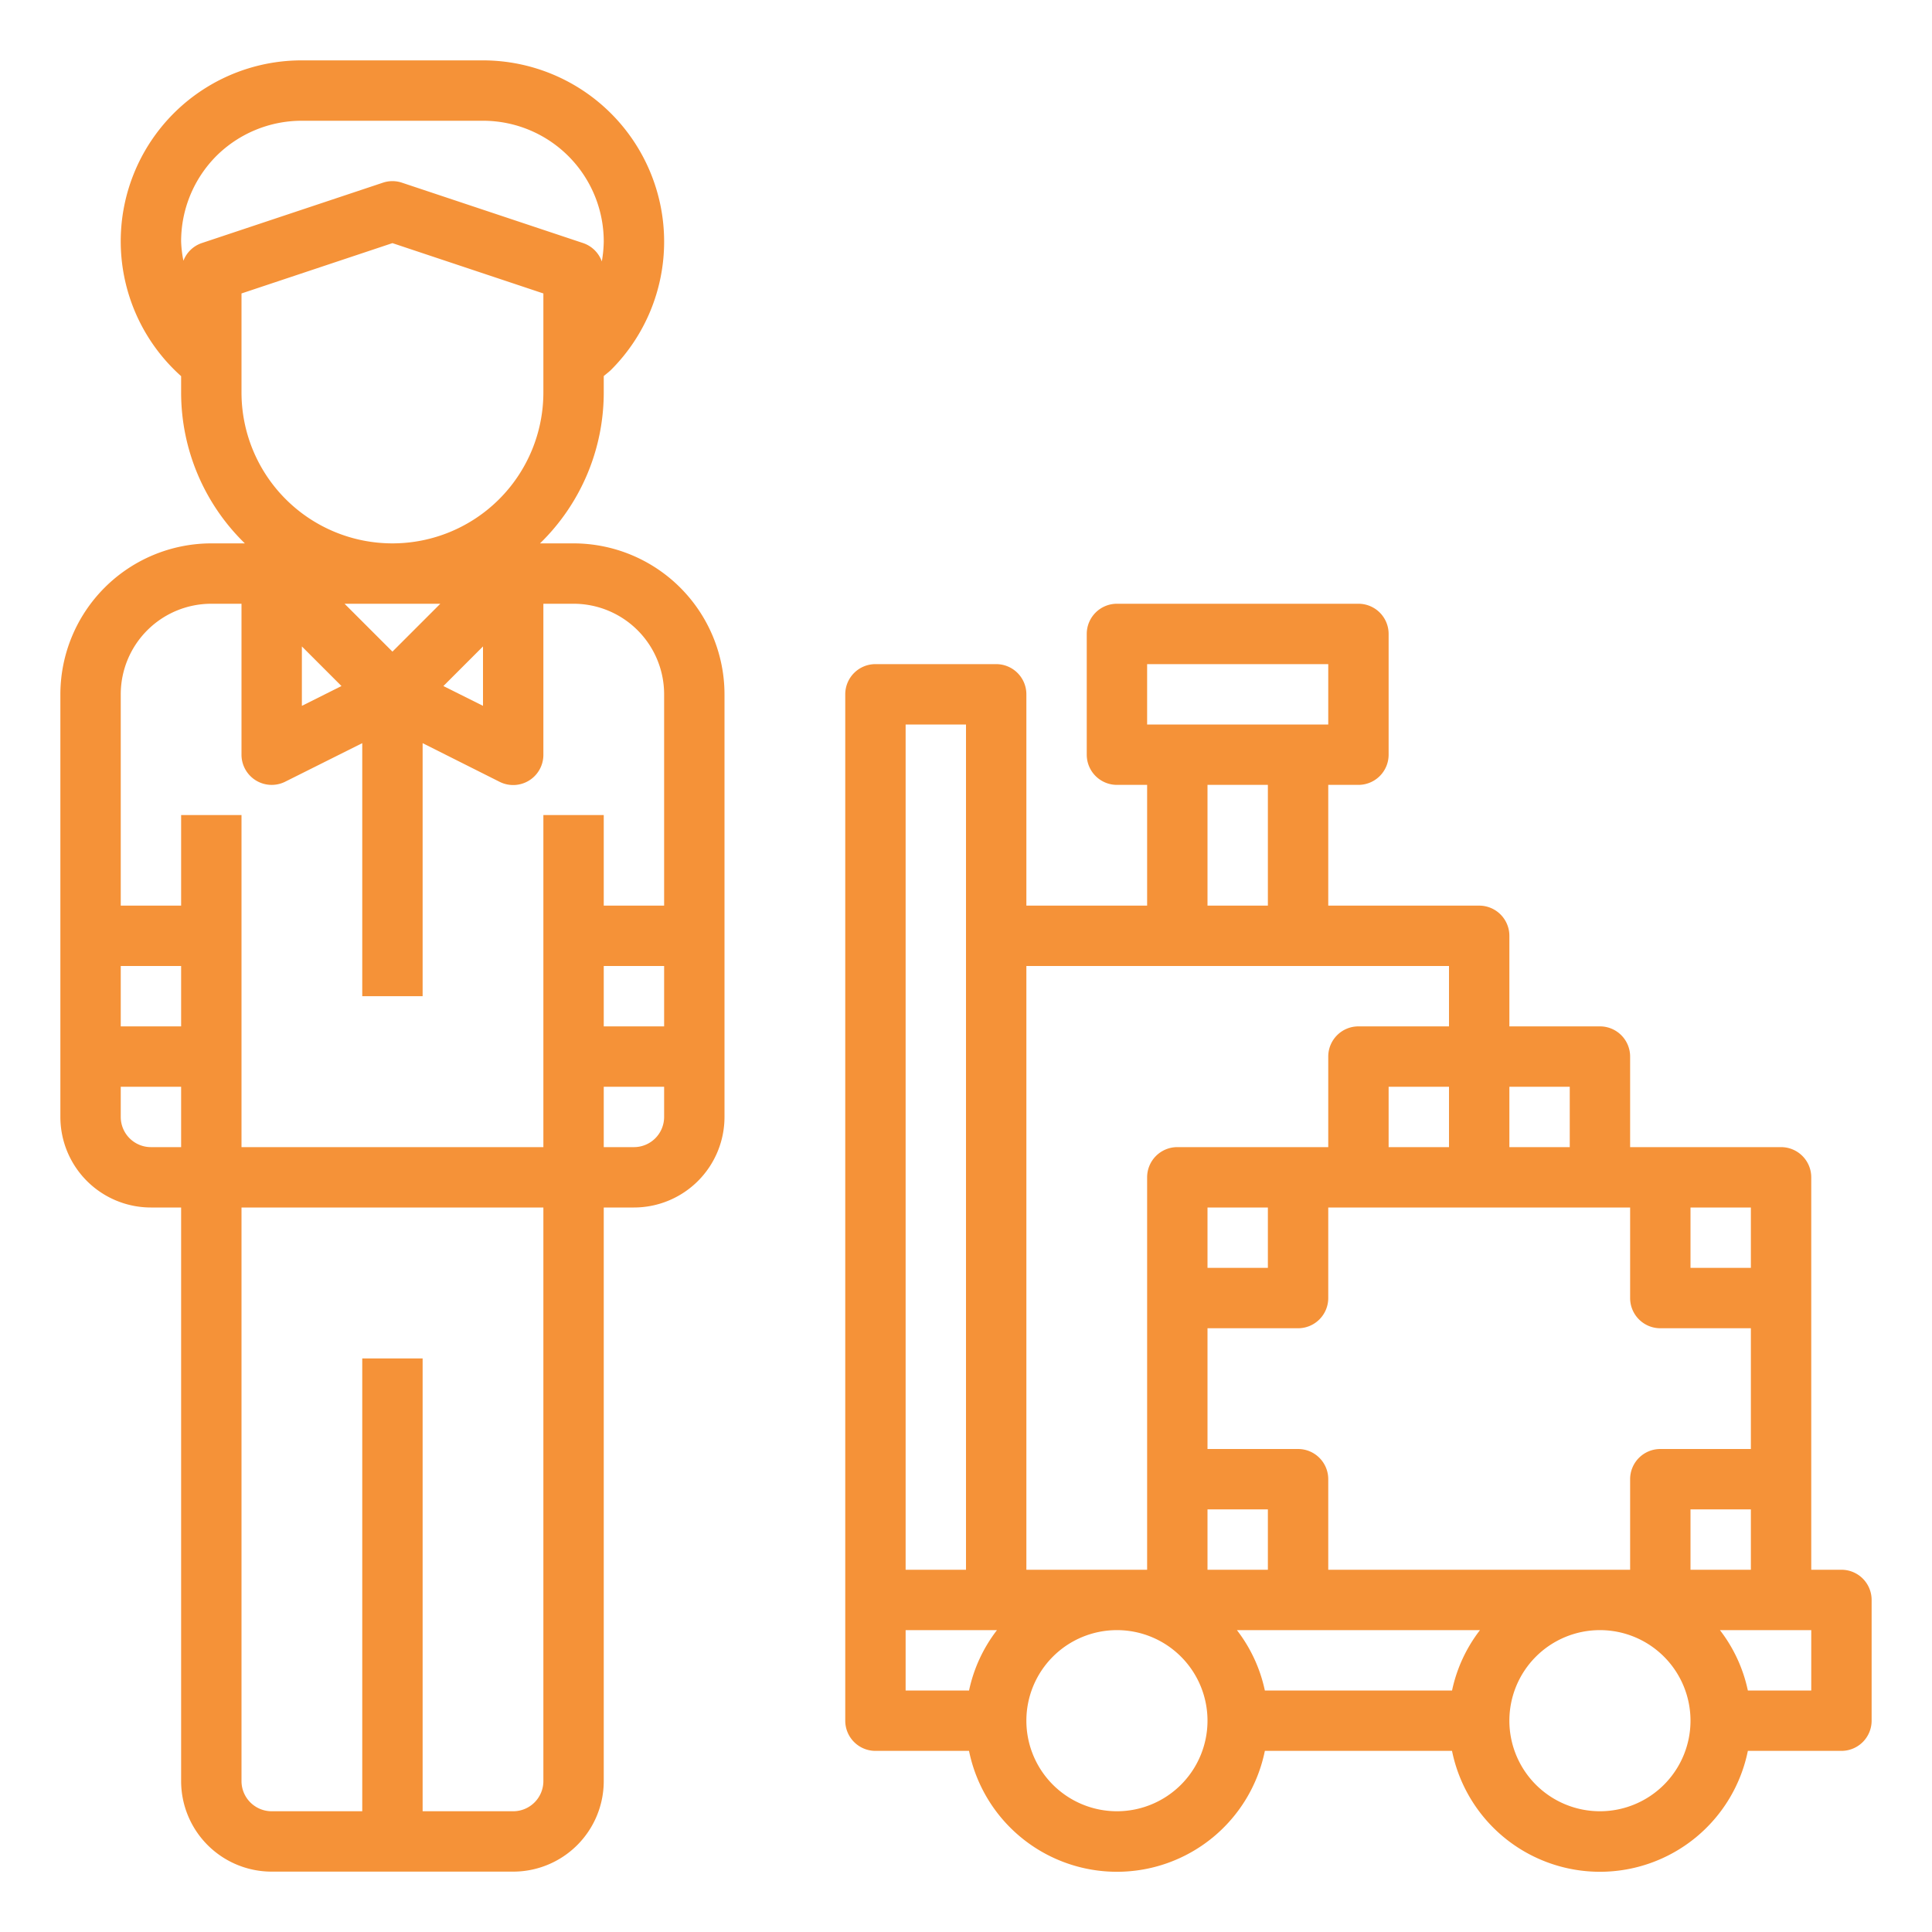
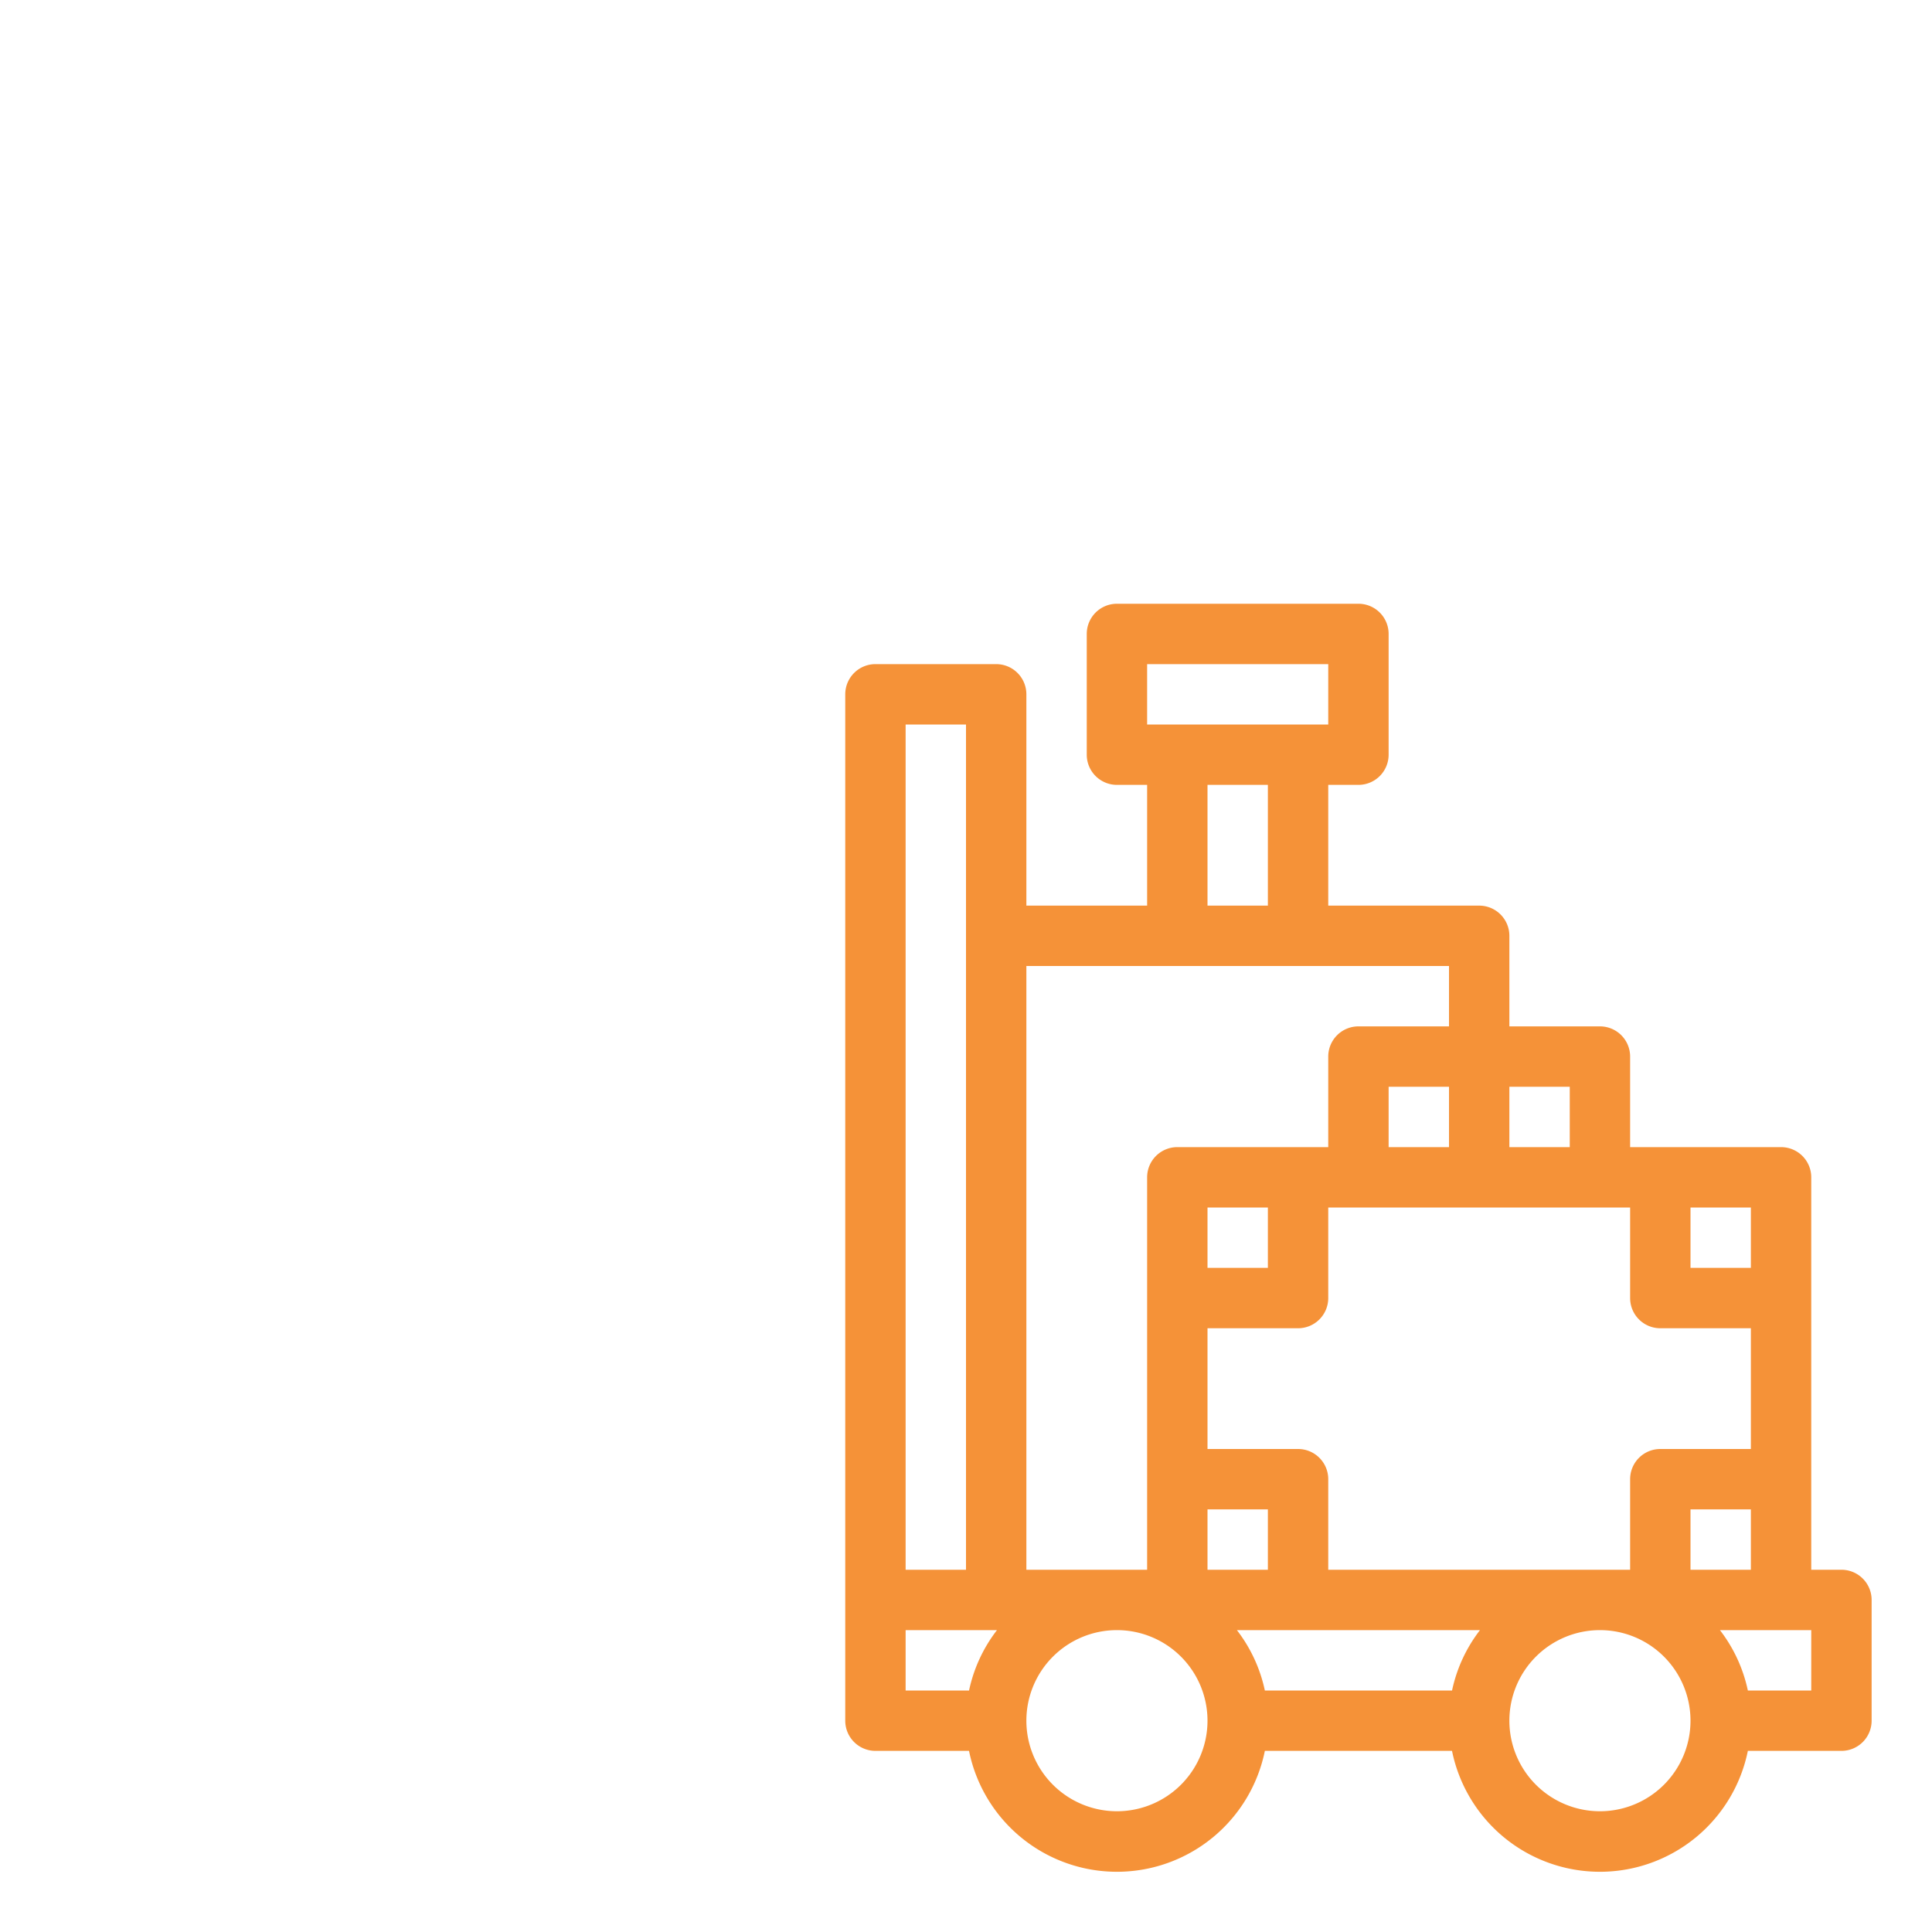
<svg xmlns="http://www.w3.org/2000/svg" version="1.1" width="512" height="512" x="0" y="0" viewBox="0 0 64 64" style="enable-background:new 0 0 512 512" xml:space="preserve" class="">
  <g>
    <g id="Porter">
-       <path d="M19,18H17.889A6.973,6.973,0,0,0,20,13v-.542c.083-.073.171-.135.251-.215A6.006,6.006,0,0,0,16,2H10A5.992,5.992,0,0,0,6,12.461V13a6.973,6.973,0,0,0,2.111,5H7a5.006,5.006,0,0,0-5,5V37a3,3,0,0,0,3,3H6V59a3,3,0,0,0,3,3h8a3,3,0,0,0,3-3V40h1a3,3,0,0,0,3-3V23A5.006,5.006,0,0,0,19,18Zm-4.414,2L13,21.586,11.414,20ZM10,21.414l1.312,1.312L10,23.382Zm6,0v1.968l-1.312-.656ZM7.163,5.171A4.014,4.014,0,0,1,10,4h6a4,4,0,0,1,4,4,4.134,4.134,0,0,1-.064.66,1,1,0,0,0-.62-.608l-6-2a.991.991,0,0,0-.632,0l-6,2a.992.992,0,0,0-.608.586A3.9,3.9,0,0,1,6,8,4.008,4.008,0,0,1,7.163,5.171ZM8,13V9.721l5-1.667,5,1.667V13A5,5,0,0,1,8,13ZM7,20H8v5a1,1,0,0,0,1.447.895L12,24.618V33h2V24.618L16.553,25.9A1,1,0,0,0,18,25V20h1a3,3,0,0,1,3,3v7H20V27H18V38H8V27H6v3H4V23A3,3,0,0,1,7,20ZM20,32h2v2H20ZM6,34H4V32H6ZM4,37V36H6v2H5A1,1,0,0,1,4,37ZM18,59a1,1,0,0,1-1,1H14V45H12V60H9a1,1,0,0,1-1-1V40H18Zm3-21H20V36h2v1A1,1,0,0,1,21,38Z" fill="#f59238" data-original="#000000" style="" />
      <path d="M61,52H60V39a1,1,0,0,0-1-1H54V35a1,1,0,0,0-1-1H50V31a1,1,0,0,0-1-1H44V26h1a1,1,0,0,0,1-1V21a1,1,0,0,0-1-1H37a1,1,0,0,0-1,1v4a1,1,0,0,0,1,1h1v4H34V23a1,1,0,0,0-1-1H29a1,1,0,0,0-1,1V57a1,1,0,0,0,1,1h3.1a5,5,0,0,0,9.8,0h6.2a5,5,0,0,0,9.8,0H61a1,1,0,0,0,1-1V53A1,1,0,0,0,61,52Zm-5,0V50h2v2ZM40.974,54h8.052a4.954,4.954,0,0,0-.925,2H41.9A4.954,4.954,0,0,0,40.974,54ZM46,38V36h2v2ZM40,50h2v2H40Zm4,2V49a1,1,0,0,0-1-1H40V44h3a1,1,0,0,0,1-1V40H54v3a1,1,0,0,0,1,1h3v4H55a1,1,0,0,0-1,1v3ZM40,42V40h2v2Zm18,0H56V40h2Zm-6-6v2H50V36ZM38,22h6v2H38Zm2,4h2v4H40Zm8,6v2H45a1,1,0,0,0-1,1v3H39a1,1,0,0,0-1,1V52H34V32ZM32,24V52H30V24ZM30,54h3.026a4.954,4.954,0,0,0-.925,2H30Zm7,6a3,3,0,1,1,3-3A3,3,0,0,1,37,60Zm16,0a3,3,0,1,1,3-3A3,3,0,0,1,53,60Zm7-4H57.9a4.954,4.954,0,0,0-.925-2H60Z" fill="#f59238" data-original="#000000" style="" />
    </g>
  </g>
</svg>